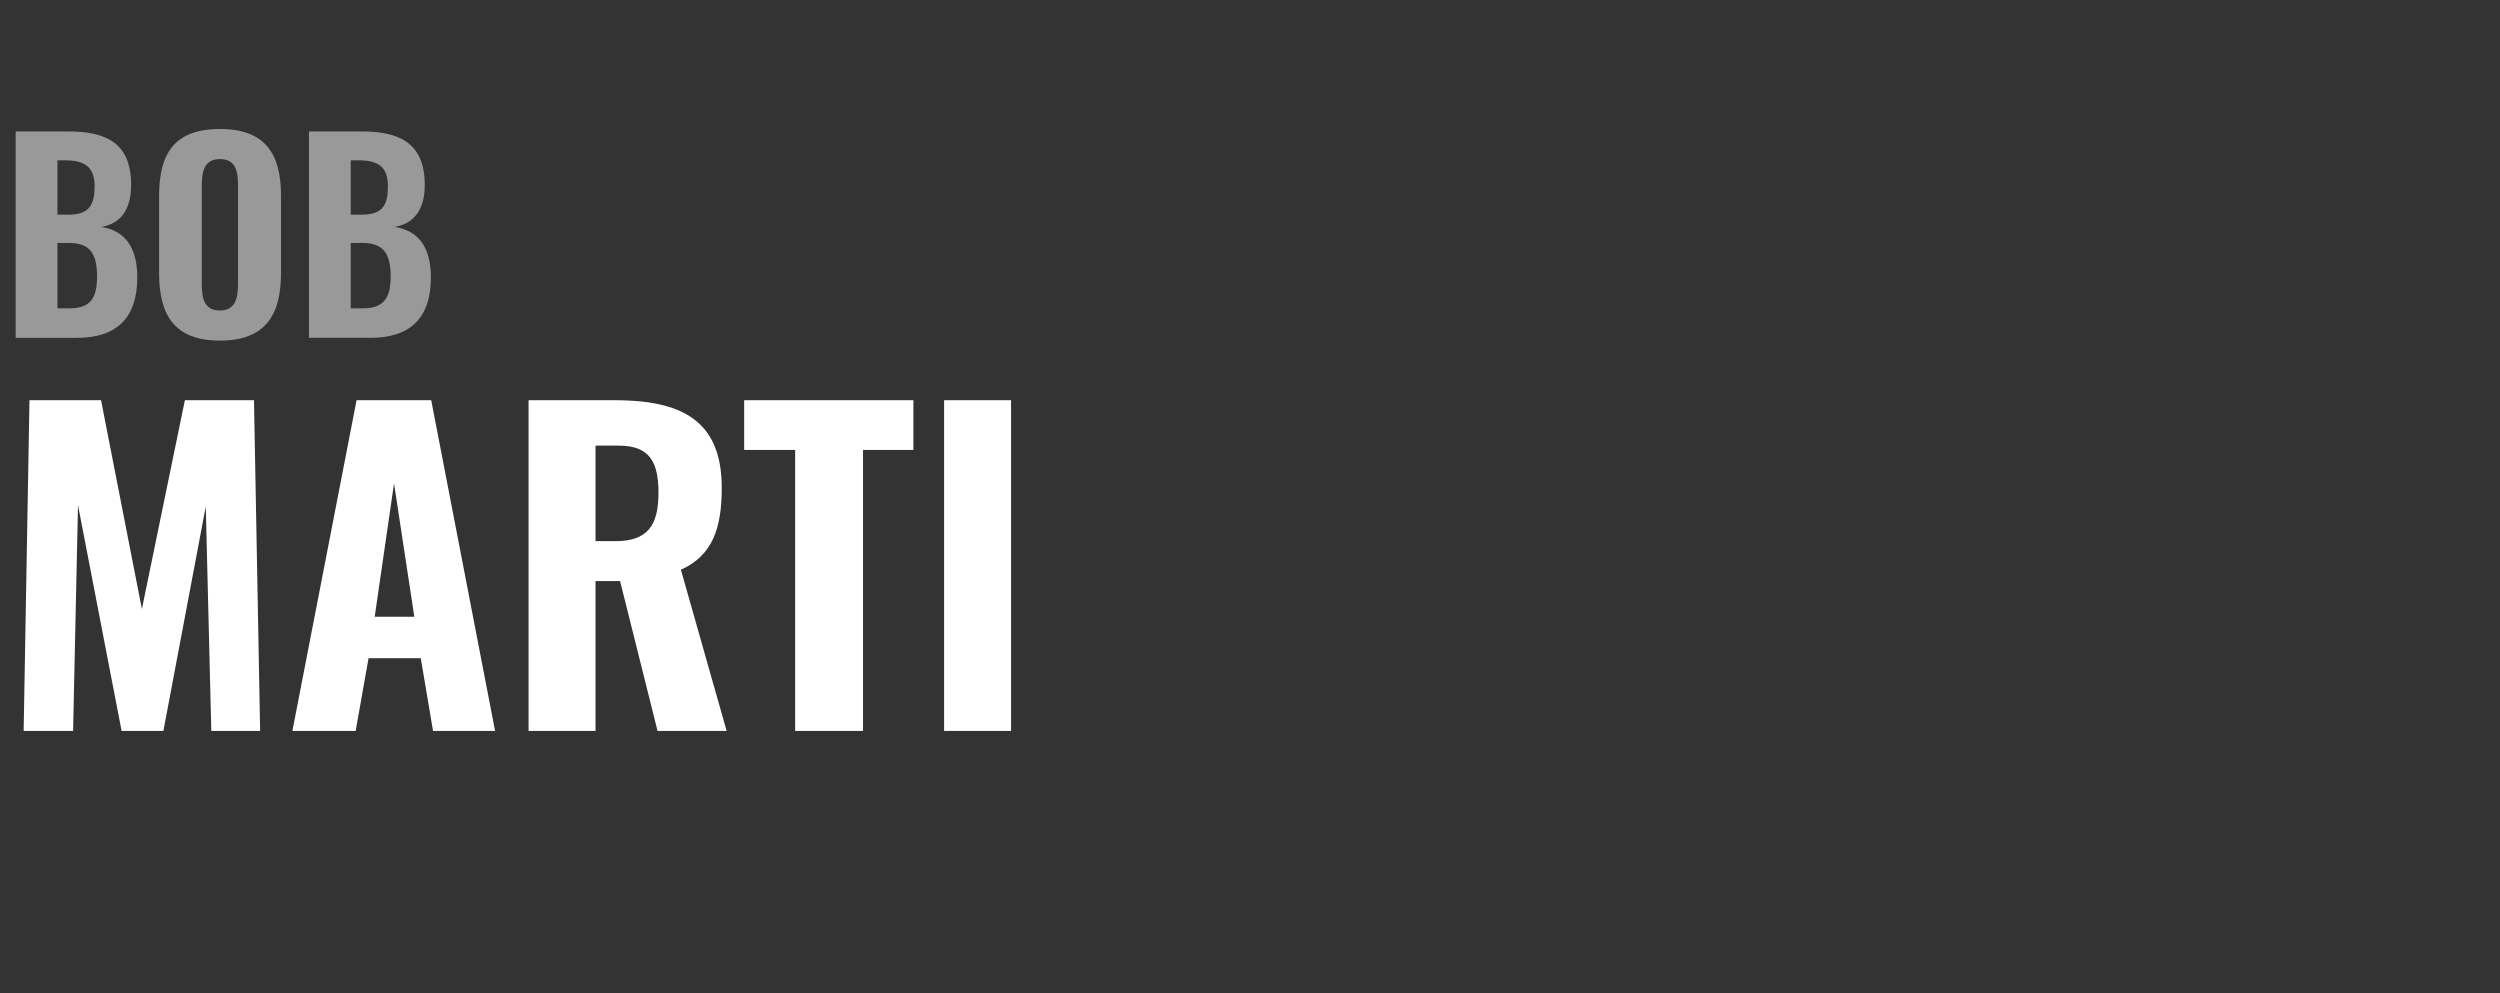
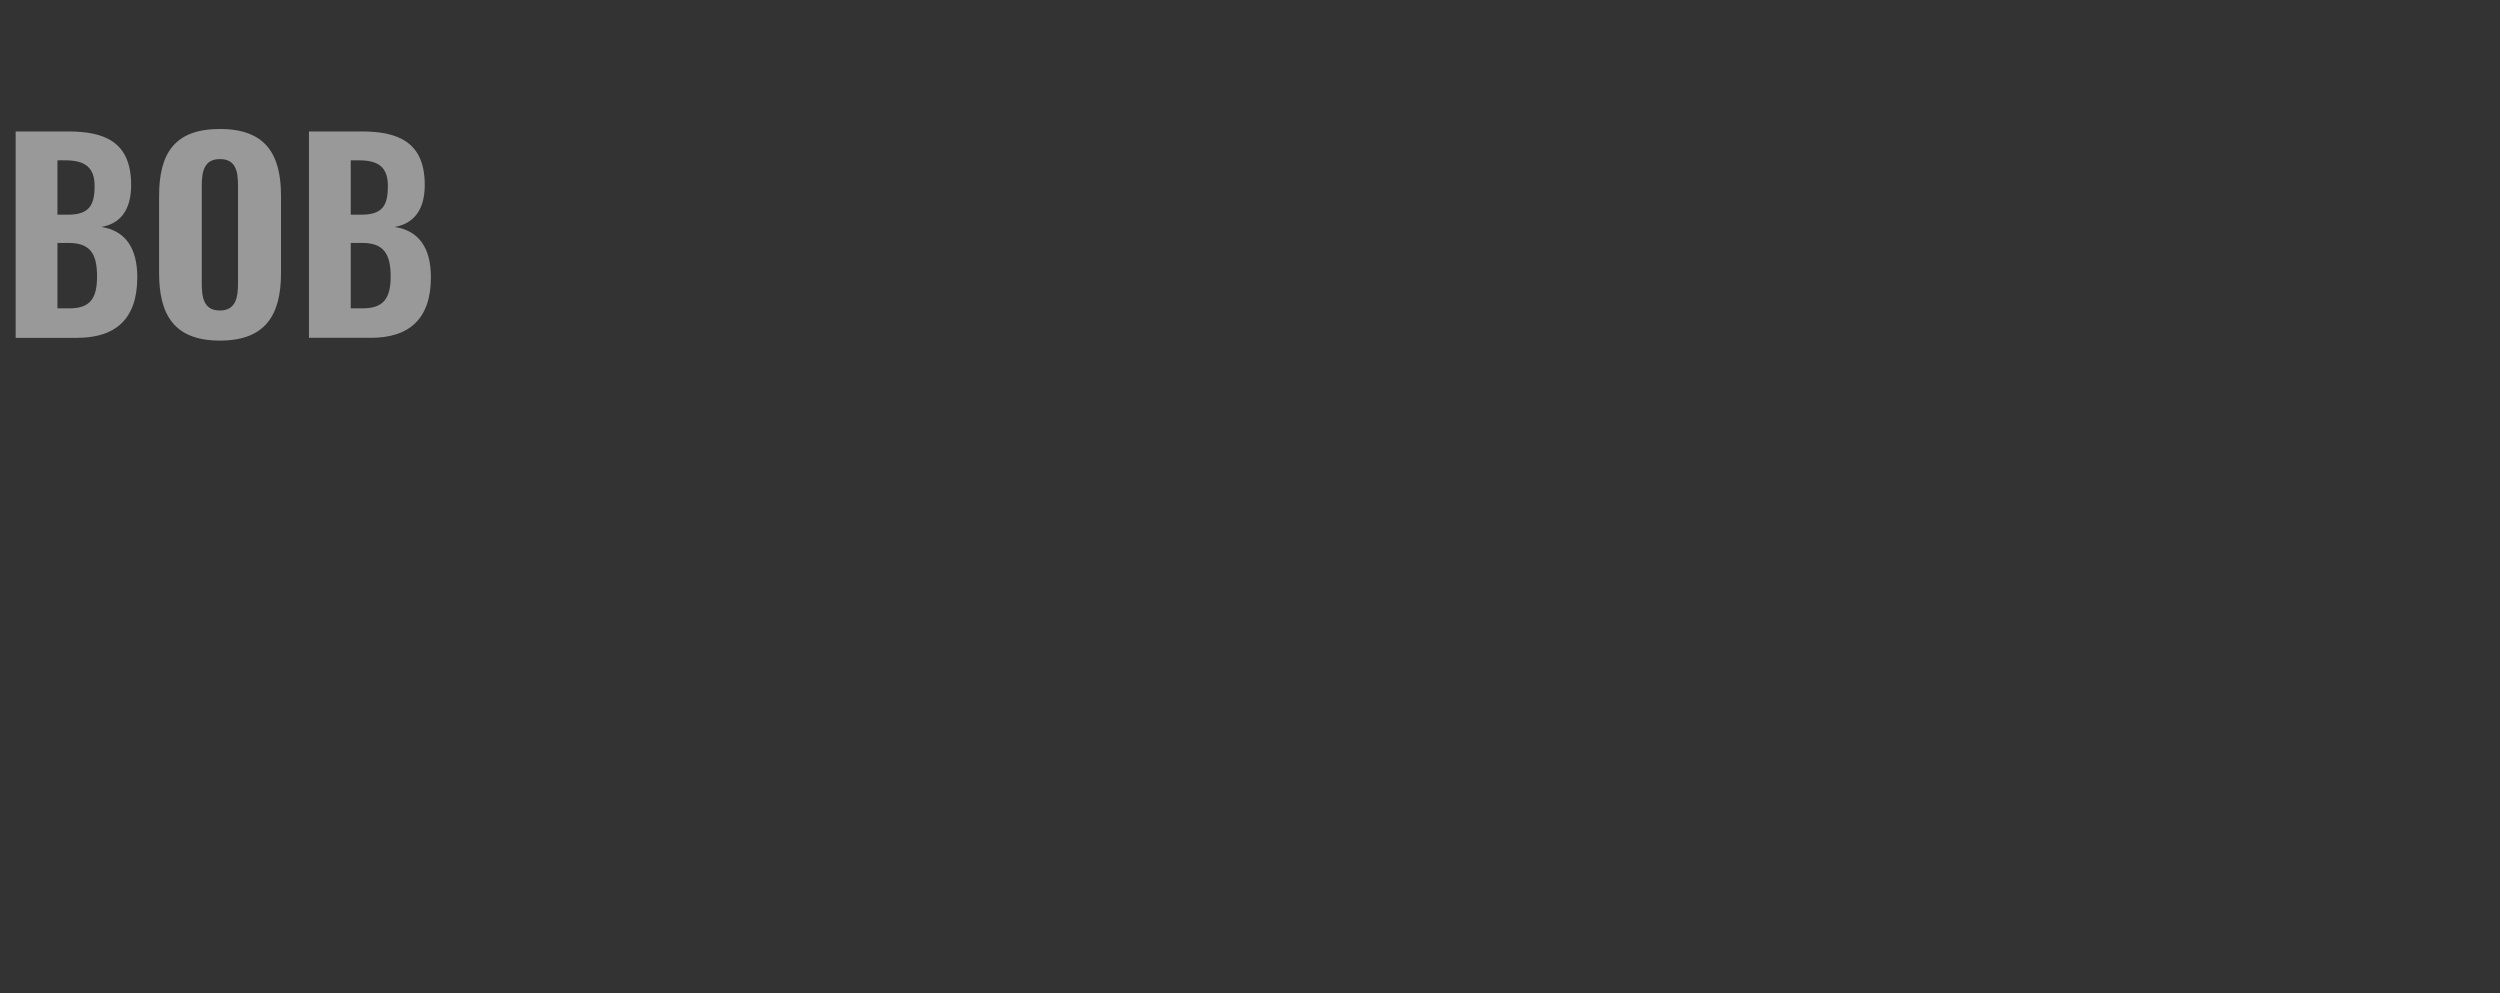
<svg xmlns="http://www.w3.org/2000/svg" version="1.1" width="814px" height="323.4px" viewBox="0 -11 814 323.4" style="top:-11px">
  <rect x="0" y="-11" width="814" height="323.4" fill="#333333" stroke="none" />
  <desc>BOB MARTI</desc>
  <defs />
  <g id="Polygon79903">
-     <path d="m9.6 119.3l23.3 0l13.3 68l14-68l22.5 0l2 107.7l-15.9 0l-1.8-73.1l-13.8 73.1l-13.6 0l-14.2-73.5l-1.6 73.5l-16.1 0l1.9-107.7zm106.5 0l24.3 0l20.8 107.7l-20.2 0l-4-23.7l-17 0l-4.2 23.7l-20.6 0l20.9-107.7zm18.8 70.5l-6.6-43.4l-6.3 43.4l12.9 0zm37.2-70.5c0 0 27.93-.01 27.9 0c21.7 0 35 6.4 35 28.5c0 13.1-2.9 22-13.3 26.7c.01-.02 14.9 52.5 14.9 52.5l-22.5 0l-12.2-48.8l-8 0l0 48.8l-21.8 0l0-107.7zm28.3 45.9c10.5 0 14-5.2 14-15.7c0-10-2.8-15.4-12.9-15.4c-.01-.05-7.6 0-7.6 0l0 31.1c0 0 6.53-.03 6.5 0zm58.5-29.7l-16.6 0l0-16.2l55.1 0l0 16.2l-16.4 0l0 91.5l-22.1 0l0-91.5zm48.5-16.2l21.8 0l0 107.7l-21.8 0l0-107.7z" stroke="none" fill="#fff" />
-   </g>
+     </g>
  <g id="Polygon79902">
    <path d="m5.1 31.8c0 0 17.06-.01 17.1 0c11.6 0 20.5 3.2 20.5 17.4c0 8.2-3.5 12.6-9.7 13.7c7.8 1.2 11.7 6.8 11.7 16.4c0 13.4-6.9 19.7-19.6 19.7c.05.02-20 0-20 0l0-67.2zm17.1 27.1c6.9 0 8.6-3.2 8.6-9.3c0-6.2-3.2-8.4-9.6-8.4c.05-.03-2.5 0-2.5 0l0 17.7c0 0 3.46.03 3.5 0zm.4 30.5c6.9 0 9-3.4 9-10.4c0-7.6-2.4-10.9-9.3-10.9c.03.04-3.6 0-3.6 0l0 21.3c0 0 3.88-.01 3.9 0zm29.2-11.5c0 0 0-25.1 0-25.1c0-13.8 5-21.8 19.8-21.8c14.8 0 19.9 8.1 19.9 21.8c0 0 0 25.1 0 25.1c0 13.7-5.1 22-19.9 22c-14.8 0-19.8-8.3-19.8-22zm25.7 3.4c0 0 0-31.8 0-31.8c0-4.7-.7-8.7-5.9-8.7c-5.1 0-5.9 4-5.9 8.7c0 0 0 31.8 0 31.8c0 4.5.6 8.8 5.9 8.8c5.2 0 5.9-4.3 5.9-8.8zm23.1-49.5c0 0 17.09-.01 17.1 0c11.6 0 20.6 3.2 20.6 17.4c0 8.2-3.6 12.6-9.8 13.7c7.9 1.2 11.8 6.8 11.8 16.4c0 13.4-6.9 19.7-19.6 19.7c-.02.02-20.1 0-20.1 0l0-67.2zm17.1 27.1c7 0 8.6-3.2 8.6-9.3c0-6.2-3.1-8.4-9.5-8.4c-.02-.03-2.6 0-2.6 0l0 17.7c0 0 3.49.03 3.5 0zm.4 30.5c6.9 0 9.1-3.4 9.1-10.4c0-7.6-2.5-10.9-9.3-10.9c-.04.04-3.7 0-3.7 0l0 21.3c0 0 3.91-.01 3.9 0z" stroke="none" fill="#999999" />
  </g>
</svg>